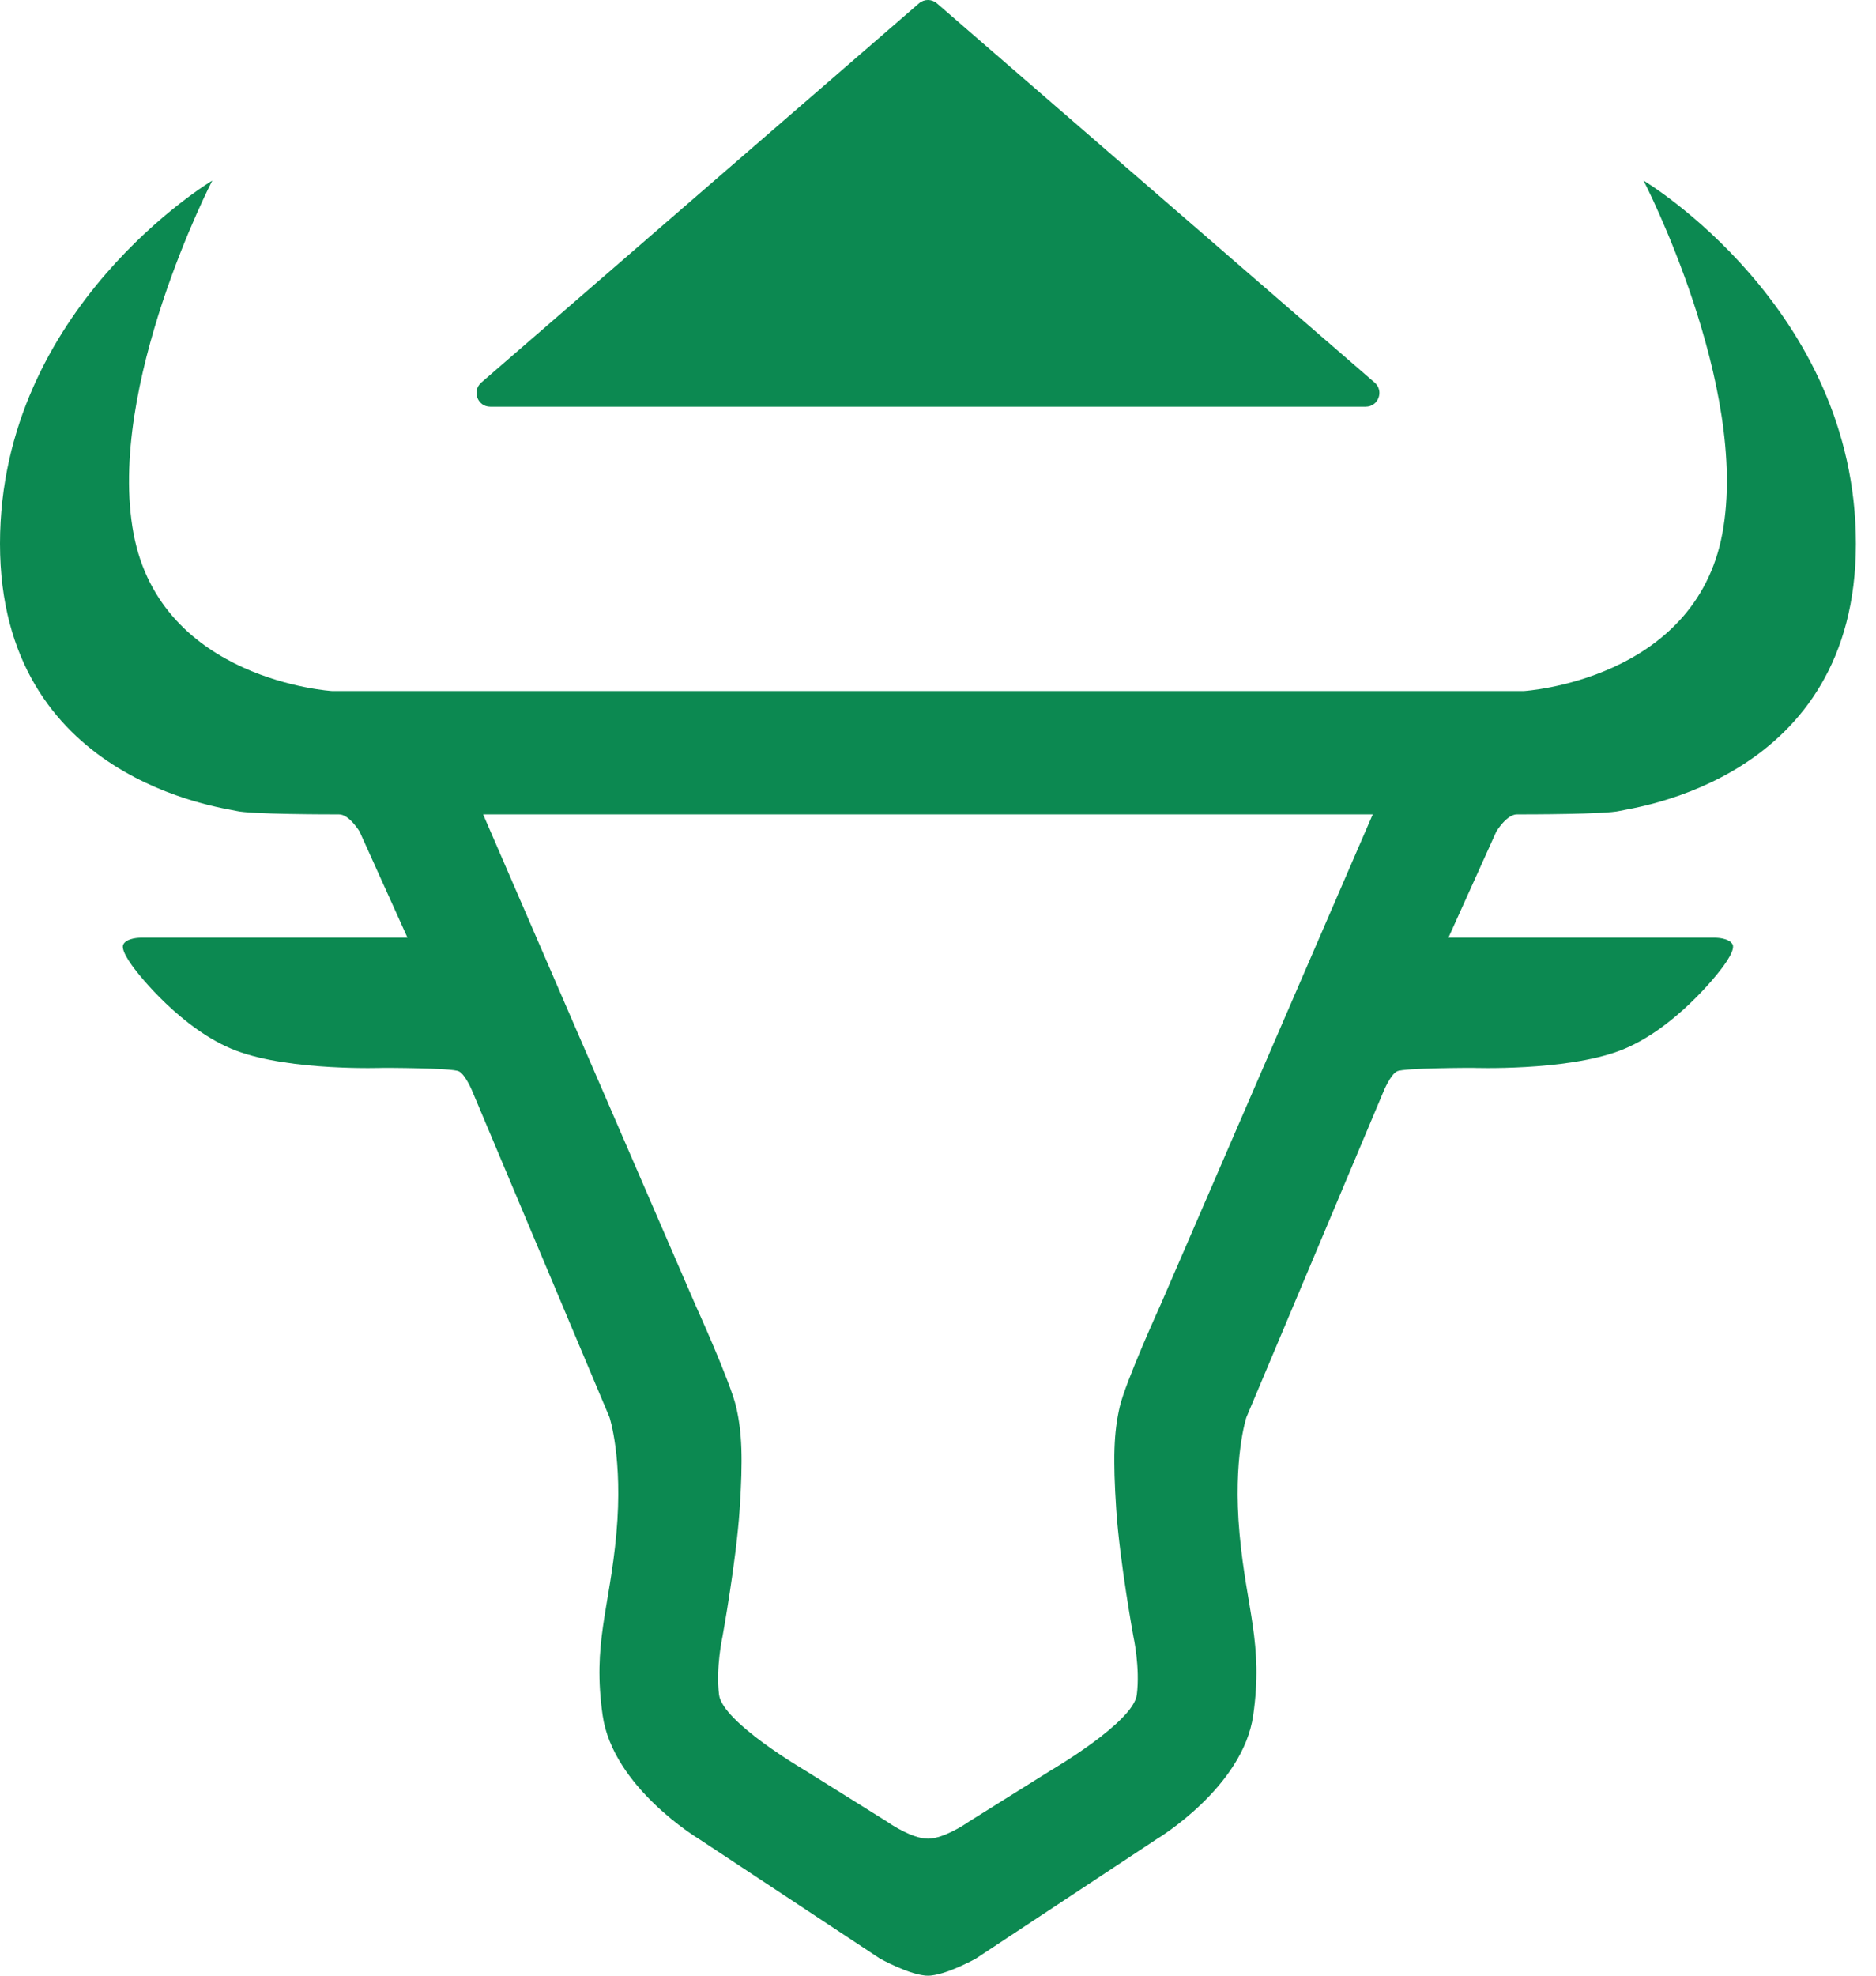
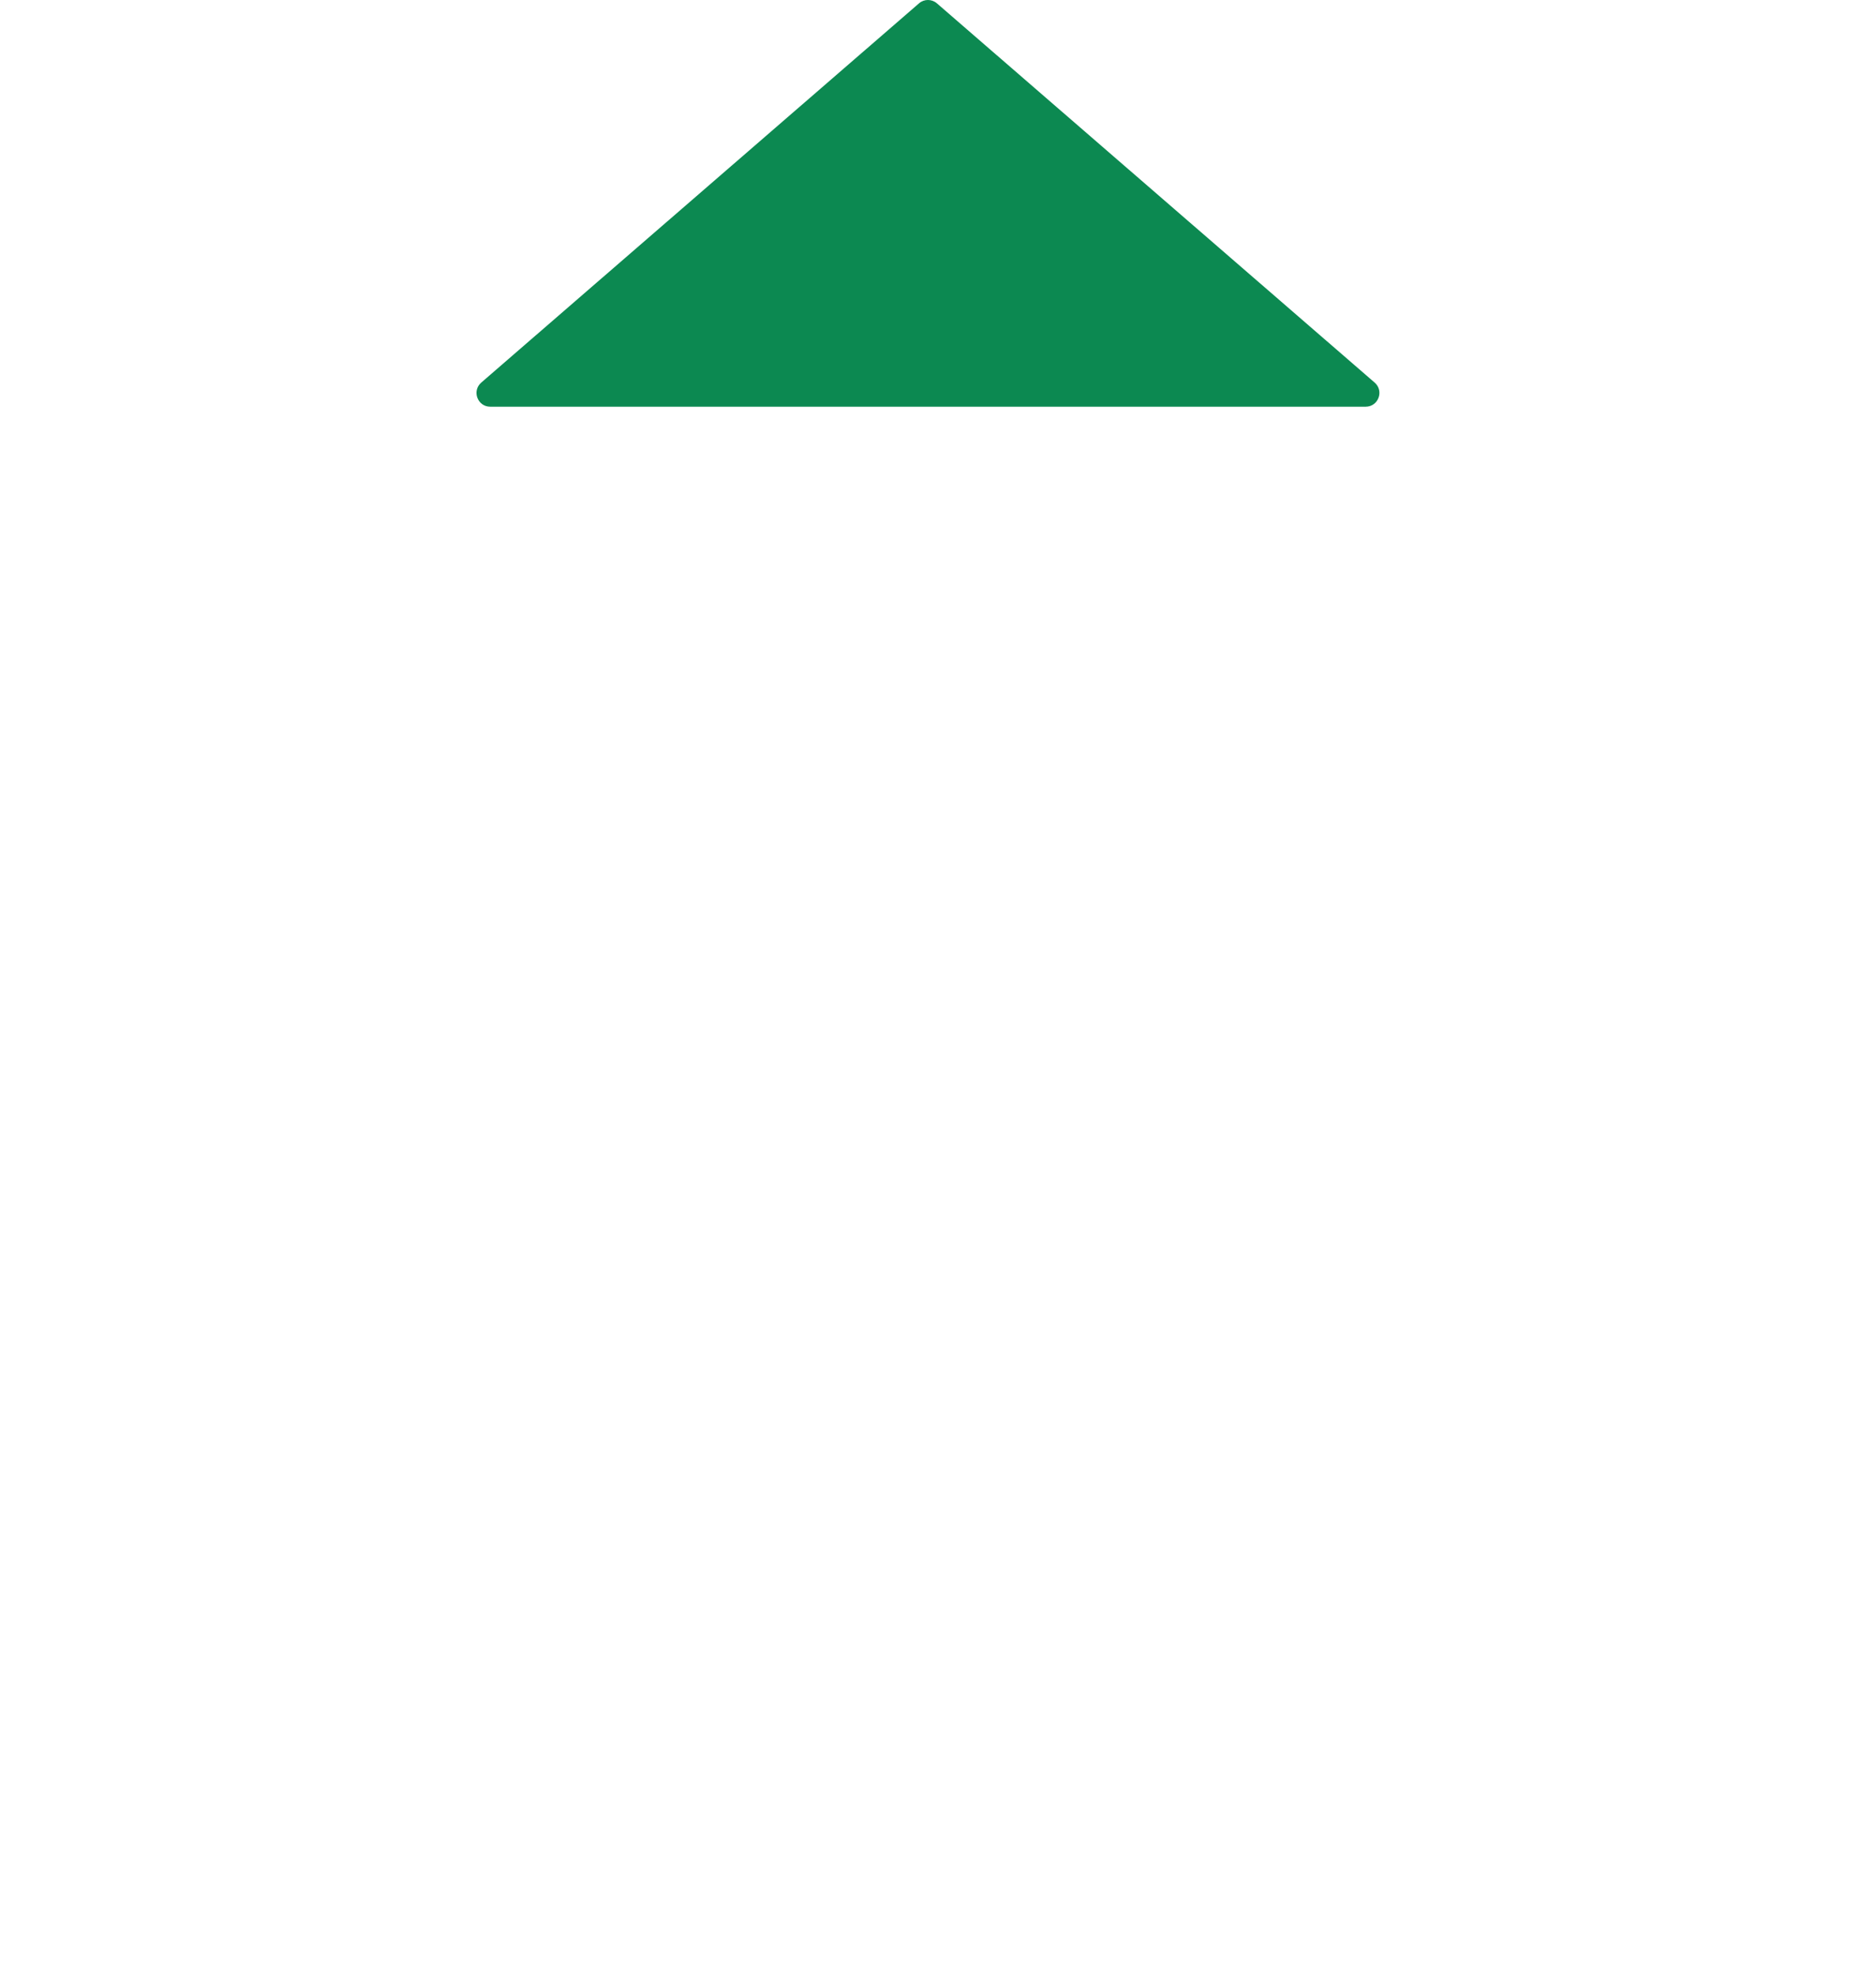
<svg xmlns="http://www.w3.org/2000/svg" width="38" height="40" viewBox="0 0 38 40" fill="none">
  <path d="M18.615 0.068C18.719 -0.023 18.874 -0.023 18.978 0.068L27.845 7.746C28.039 7.915 27.92 8.234 27.663 8.234H9.93C9.673 8.234 9.554 7.915 9.748 7.746L18.615 0.068Z" fill="#0C8951" />
-   <path d="M33.292 3.656C33.292 3.656 37.593 6.223 37.593 11.008C37.593 15.794 33.084 16.349 32.807 16.418C32.529 16.488 30.934 16.488 30.726 16.488C30.518 16.488 30.31 16.834 30.31 16.834L29.339 18.985H34.749C34.749 18.985 35.026 18.985 35.096 19.123C35.165 19.262 34.818 19.678 34.818 19.678C34.818 19.678 33.917 20.857 32.807 21.273C31.697 21.69 29.824 21.62 29.824 21.62C29.824 21.62 28.437 21.62 28.299 21.69C28.16 21.759 28.021 22.106 28.021 22.106L25.247 28.695C25.247 28.695 24.969 29.527 25.108 31.053C25.247 32.579 25.593 33.273 25.385 34.729C25.177 36.186 23.443 37.226 23.443 37.226L19.767 39.654C19.767 39.654 19.218 39.959 18.864 39.996C18.859 39.997 18.854 39.997 18.849 39.998C18.831 39.999 18.813 40 18.796 40C18.779 40 18.761 39.999 18.743 39.998C18.738 39.997 18.733 39.997 18.729 39.996C18.374 39.959 17.825 39.654 17.825 39.654L14.149 37.226C14.149 37.226 12.415 36.186 12.207 34.729C11.999 33.273 12.346 32.579 12.485 31.053C12.623 29.527 12.346 28.695 12.346 28.695L9.572 22.106C9.572 22.106 9.433 21.759 9.294 21.69C9.155 21.62 7.768 21.62 7.768 21.62C7.768 21.62 5.896 21.69 4.786 21.273C3.676 20.857 2.774 19.678 2.774 19.678C2.774 19.678 2.428 19.262 2.497 19.123C2.566 18.985 2.844 18.985 2.844 18.985H8.254L7.283 16.834C7.283 16.834 7.075 16.488 6.867 16.488C6.658 16.488 5.063 16.488 4.786 16.418C4.508 16.349 0 15.794 0 11.008C0 6.223 4.3 3.656 4.3 3.656C4.3 3.656 2.15 7.818 2.705 10.8C3.26 13.783 6.728 13.991 6.728 13.991H30.865C30.865 13.991 34.333 13.783 34.888 10.8C35.443 7.818 33.292 3.656 33.292 3.656ZM9.786 16.488L14.08 26.406C14.08 26.406 14.794 27.976 14.912 28.487C15.03 28.998 15.051 29.527 14.982 30.568C14.912 31.608 14.635 33.134 14.635 33.134C14.635 33.134 14.496 33.758 14.565 34.313C14.635 34.868 16.299 35.839 16.299 35.839L17.964 36.879C17.964 36.879 18.333 37.143 18.658 37.21C18.705 37.22 18.752 37.226 18.796 37.226C18.841 37.226 18.887 37.22 18.935 37.21C19.259 37.143 19.629 36.879 19.629 36.879L21.293 35.839C21.293 35.839 22.958 34.868 23.027 34.313C23.097 33.758 22.958 33.134 22.958 33.134C22.958 33.134 22.68 31.608 22.611 30.568C22.542 29.527 22.562 28.998 22.68 28.487C22.798 27.976 23.513 26.406 23.513 26.406L27.806 16.488H9.786Z" fill="#0C8951" />
</svg>